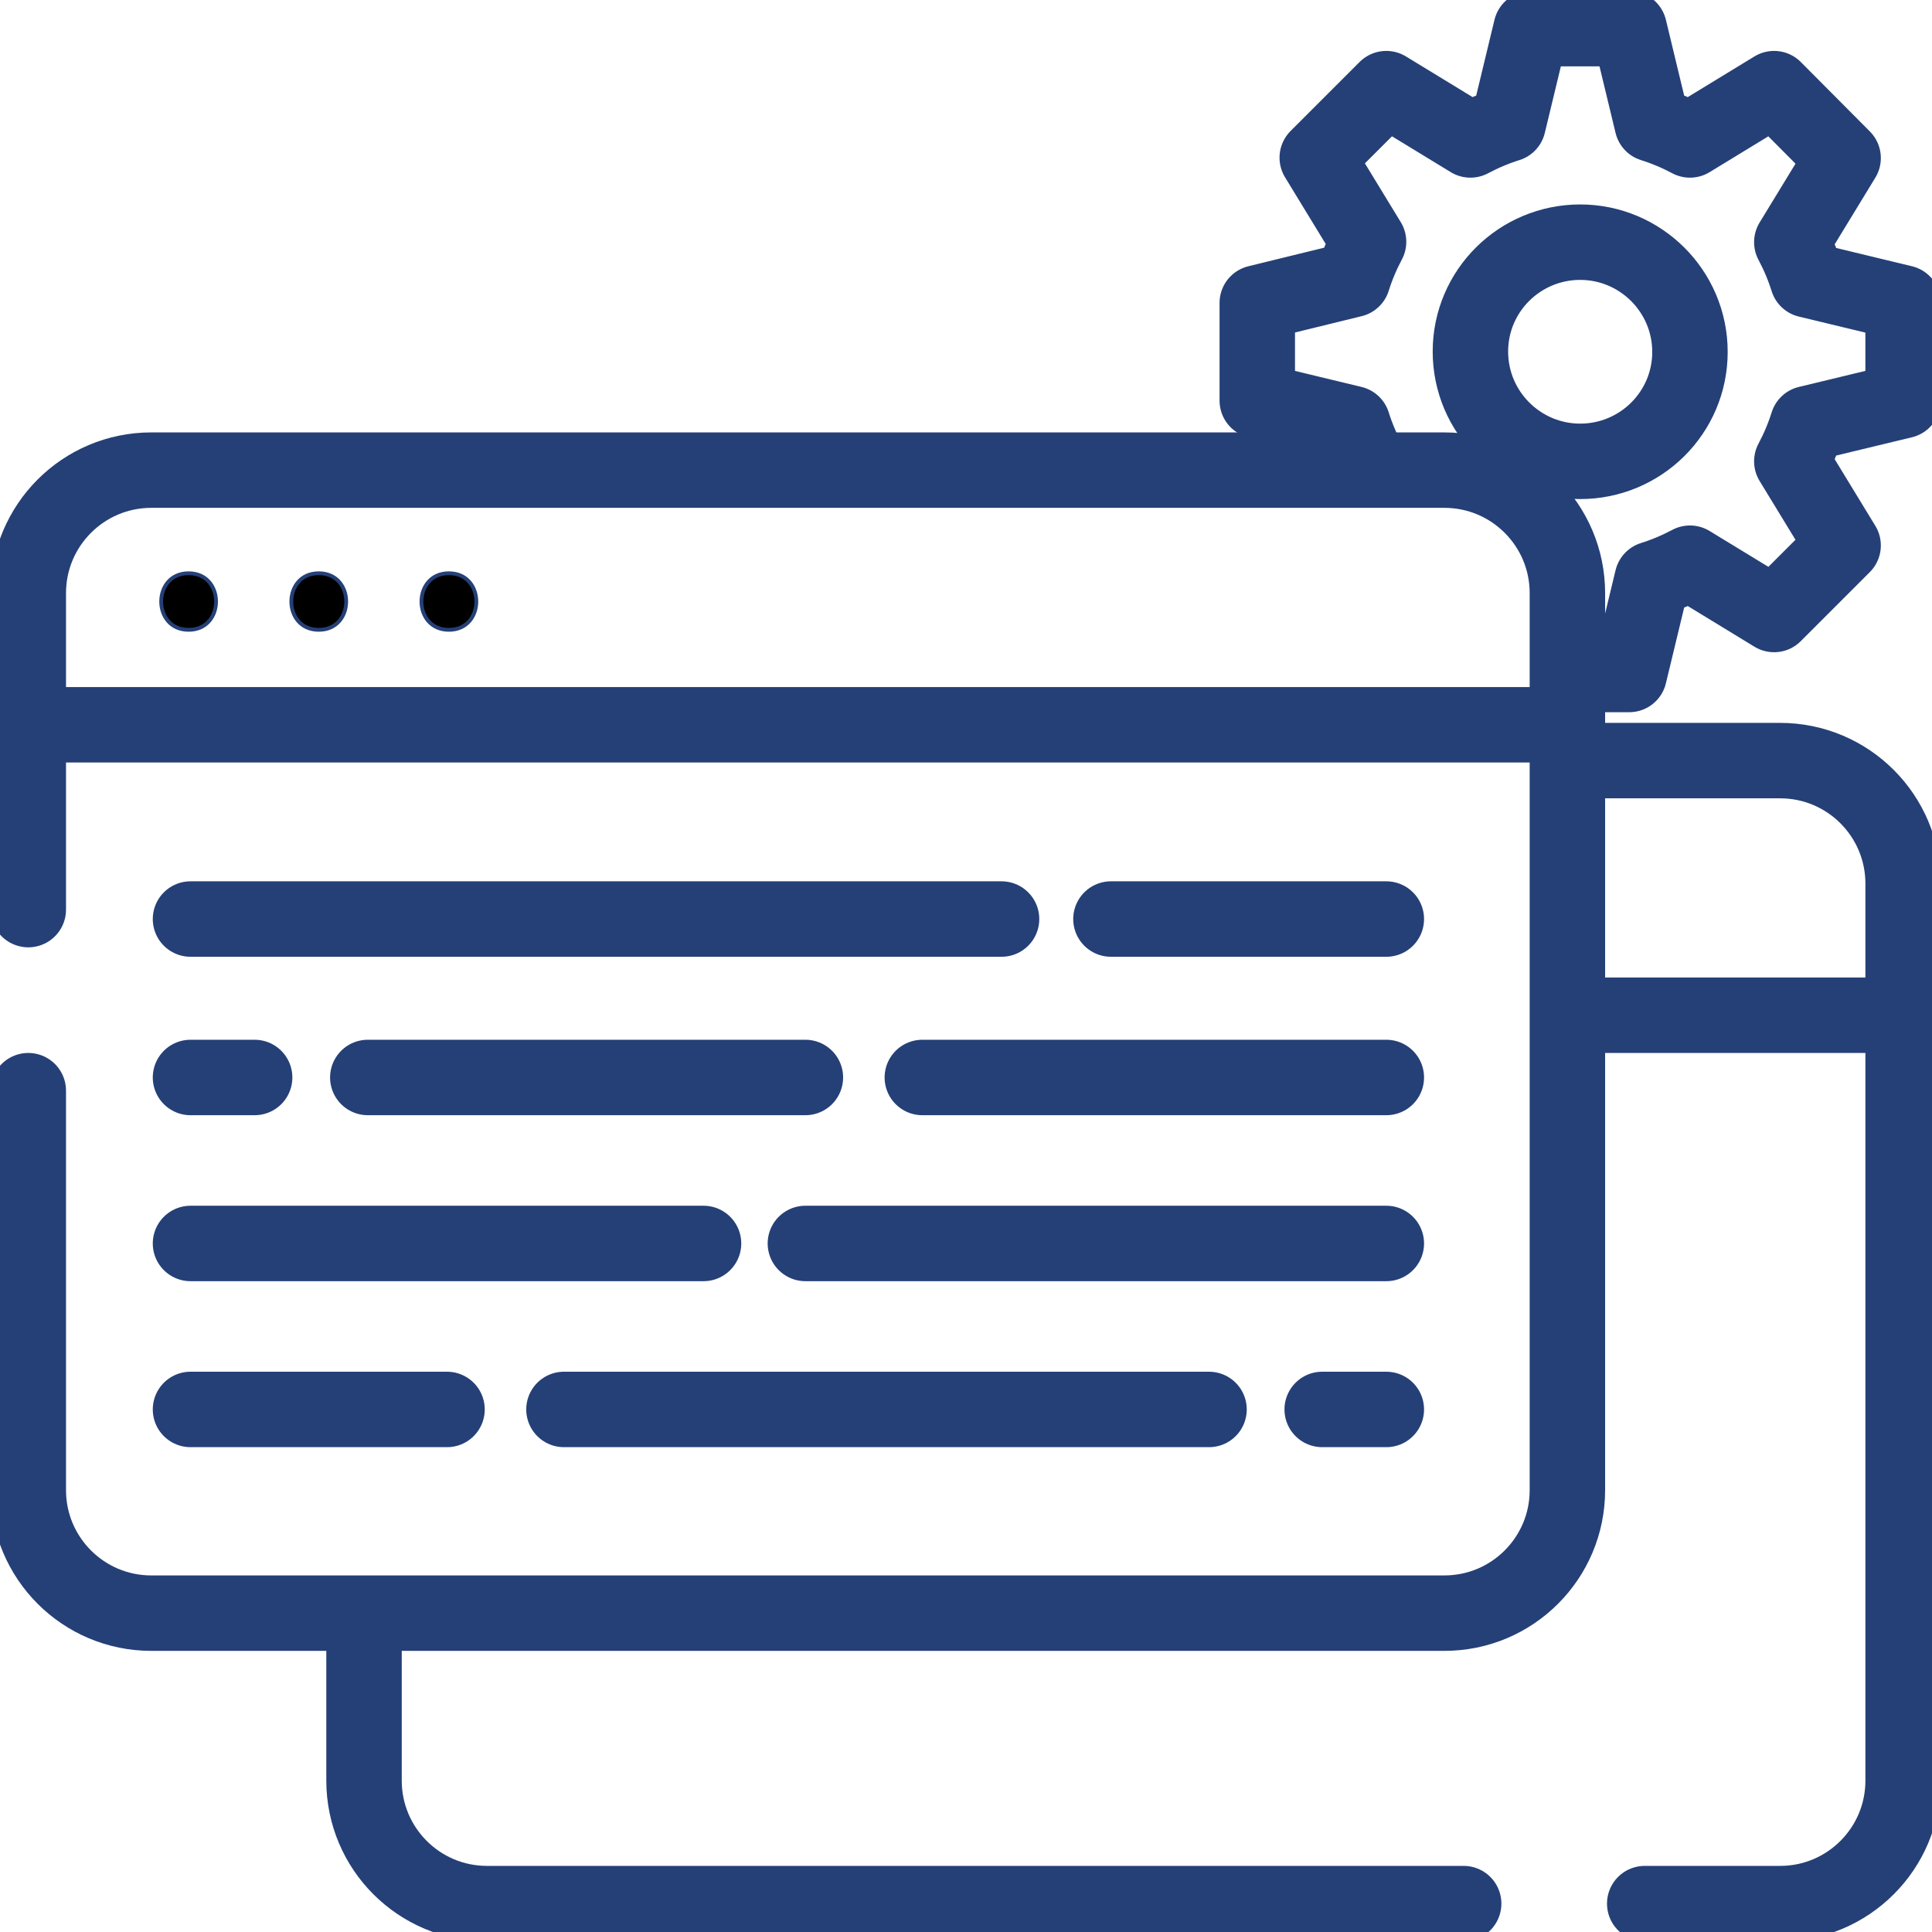
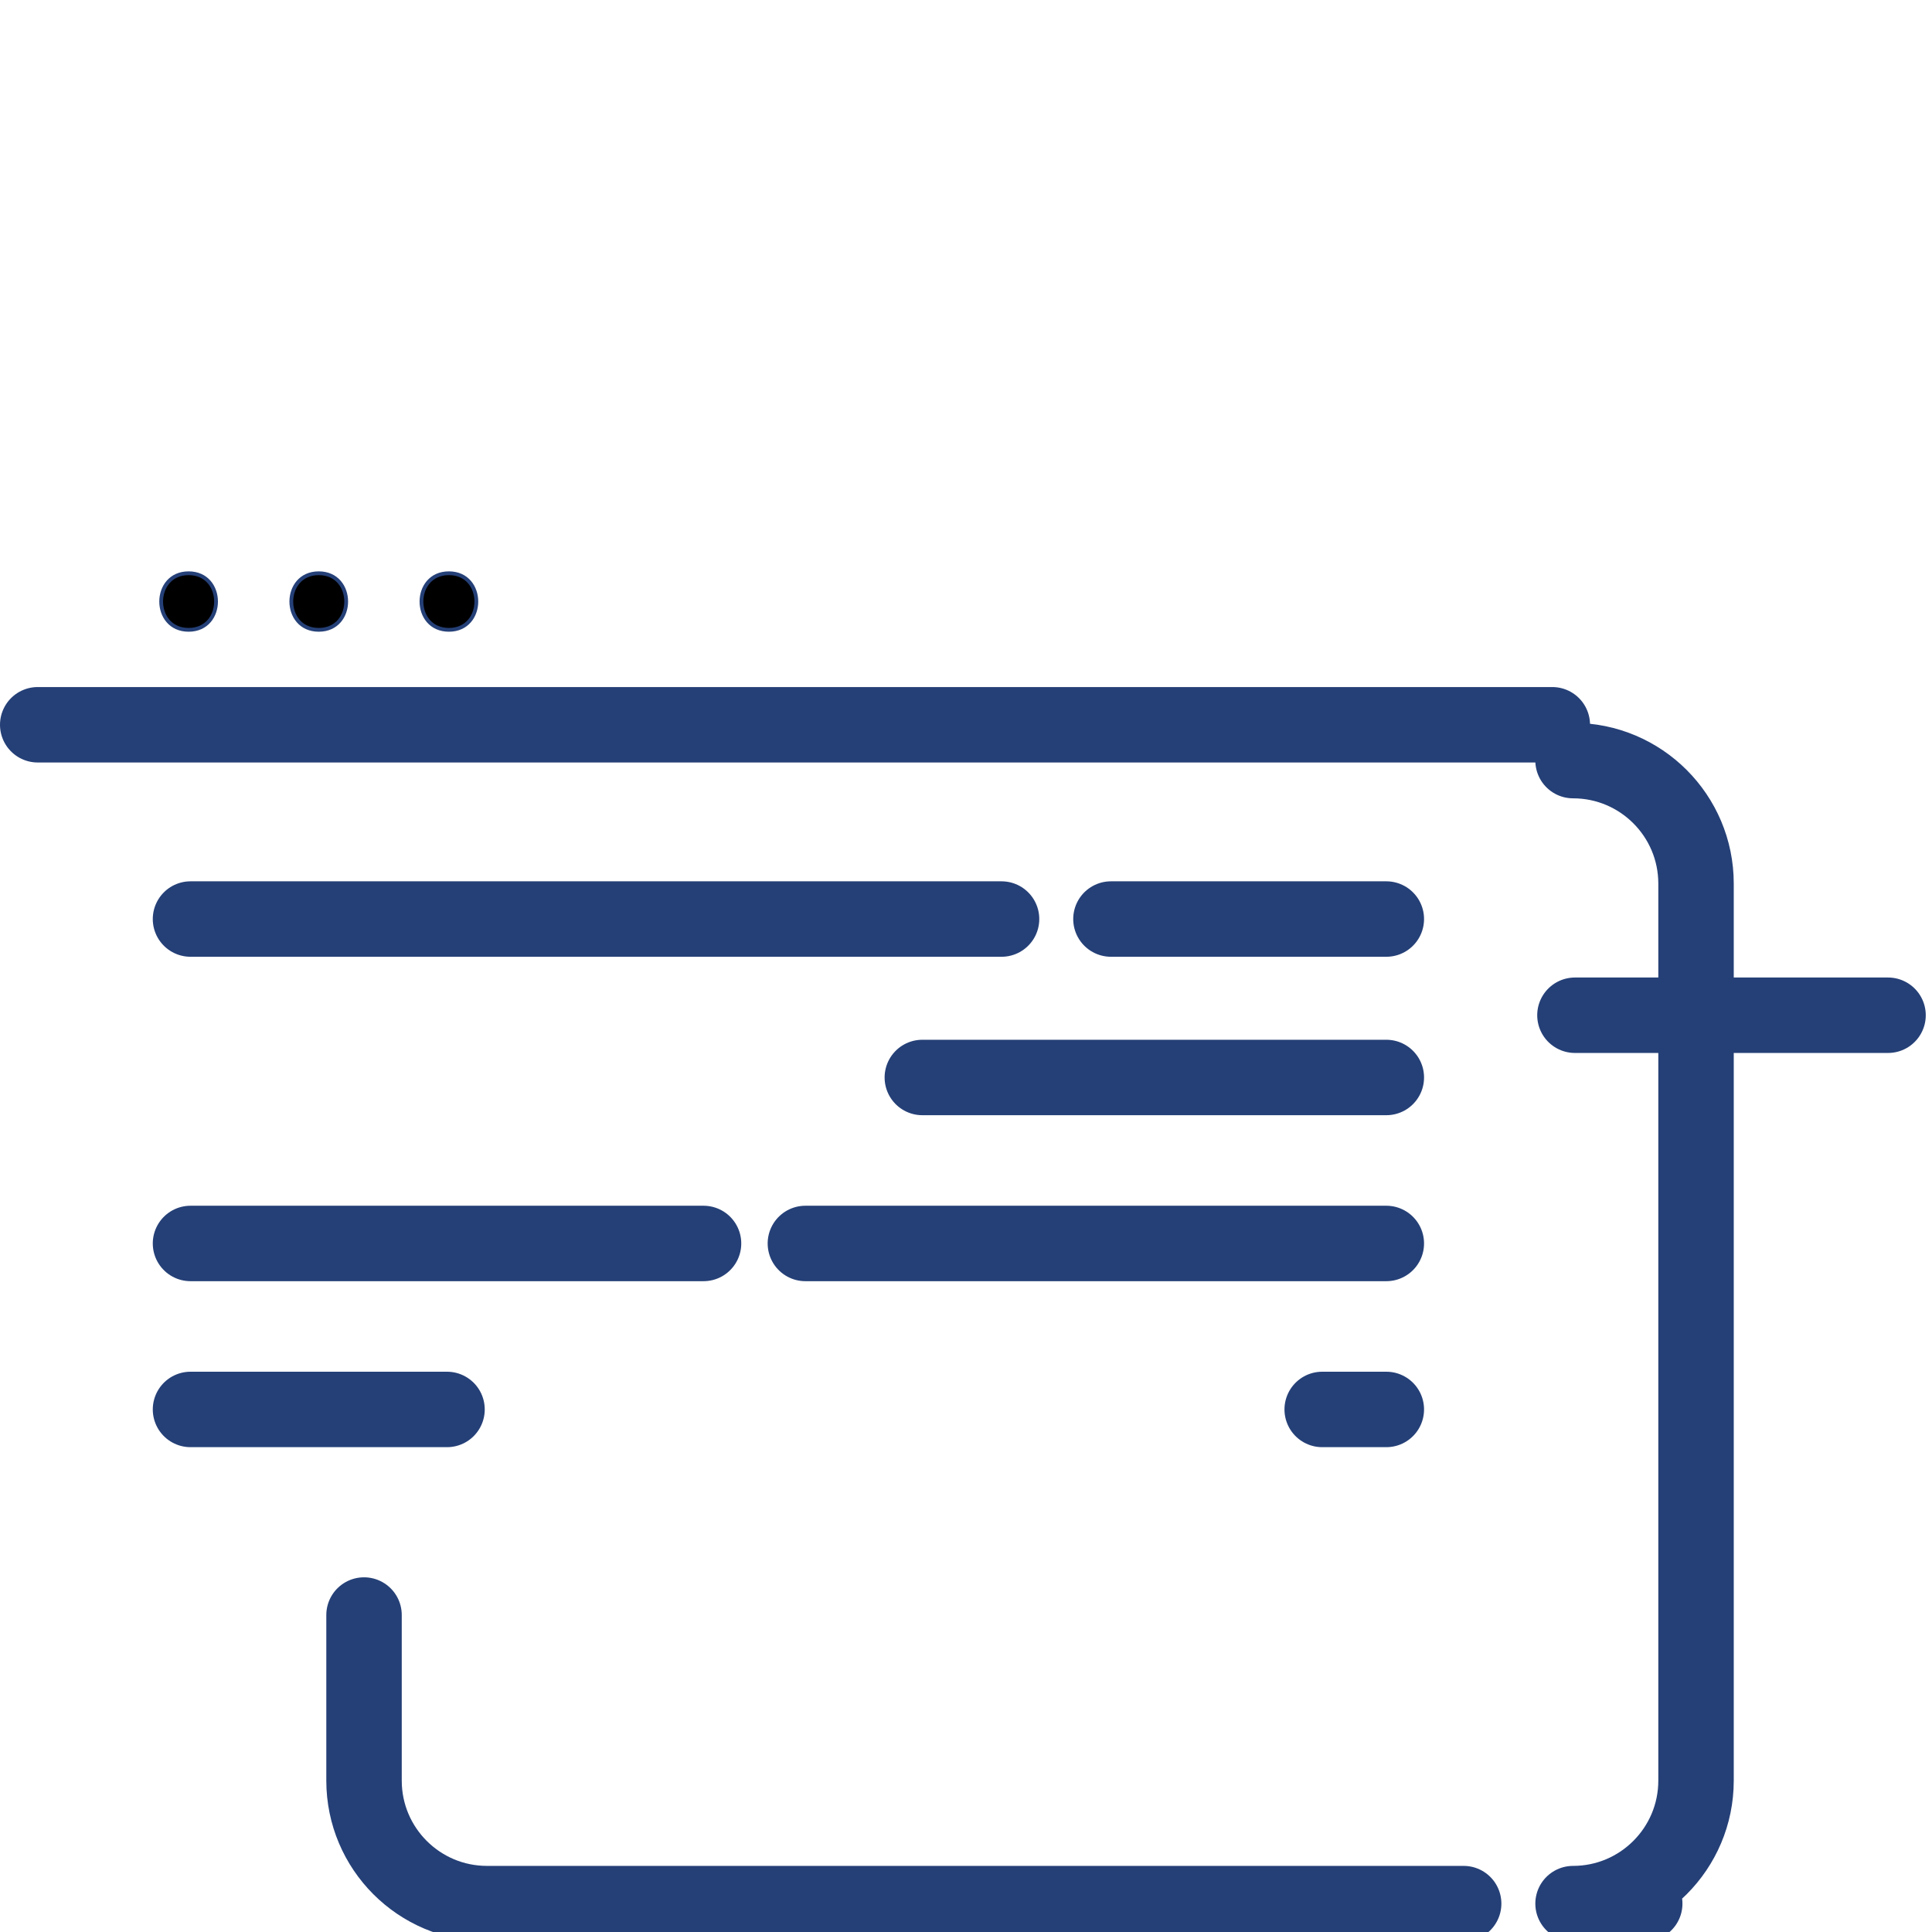
<svg xmlns="http://www.w3.org/2000/svg" xmlns:xlink="http://www.w3.org/1999/xlink" id="svg2376" x="0px" y="0px" viewBox="0 0 682.7 682.7" style="enable-background:new 0 0 682.7 682.7;" xml:space="preserve">
  <style type="text/css">	.st0{fill:none;stroke:#254077;stroke-width:20;stroke-linecap:round;stroke-linejoin:round;stroke-miterlimit:13.333;}	.st1{clip-path:url(#SVGID_00000069379388835252778040000018067293580998113686_);}	.st2{stroke:#254077;stroke-miterlimit:10;}</style>
  <g id="g2382" transform="matrix(1.333,0,0,-1.333,0,682.667)">
    <g id="g2384" transform="translate(50.5,226.5)">
-       <path id="path2386" class="st0" d="M0,0h17" />
-     </g>
+       </g>
    <g id="g2388">
      <g>
        <defs>
          <rect id="SVGID_1_" x="-85.3" y="-85.3" width="682.7" height="682.7" />
        </defs>
        <clipPath id="SVGID_00000159437725800632445680000015356850450548526520_">
          <use xlink:href="#SVGID_1_" style="overflow:visible;" />
        </clipPath>
        <g id="g2390" style="clip-path:url(#SVGID_00000159437725800632445680000015356850450548526520_);">
          <g id="g2396" transform="translate(418.891,389.831)">
-             <path id="path2398" class="st0" d="M0,0c-16,0-29.1,13-29.1,29.1S-16,58.1,0,58.1s29.1-13,29.1-29.1S16,0,0,0z M-2.9-56.5H13      l6.1,25.3c3.5,1.1,6.8,2.5,10,4.2l22.3-13.6l18.3,18.3L56.1,0c1.7,3.2,3.1,6.5,4.2,10l25.3,6.1V42l-25.3,6.1      c-1.1,3.5-2.5,6.8-4.2,10l13.6,22.3L51.4,98.8L29.1,85.2c-3.2,1.7-6.5,3.1-10,4.2L13,114.7H-13l-6.1-25.3      c-3.5-1.1-6.8-2.5-10-4.2l-22.3,13.6l-18.3-18.3l13.6-22.3c-1.7-3.2-3.1-6.5-4.2-10L-85.6,42V16.1l25.3-6.1      c1.1-3.5,2.5-6.8,4.2-10" />
-           </g>
+             </g>
          <g id="g2400" transform="translate(7.5,271)">
-             <path id="path2402" class="st0" d="M0,0v83.9c0,18,14.6,32.6,32.6,32.6h342.8c18,0,32.6-14.6,32.6-32.6v-237.8      c0-18-14.6-32.6-32.6-32.6H32.6c-18,0-32.6,14.6-32.6,32.6V-48" />
-           </g>
+             </g>
          <g id="g2404" transform="translate(10,320)">
            <path id="path2406" class="st0" d="M0,0h401.5" />
          </g>
          <g id="g2408" transform="translate(50,345.166)">
            <path id="path2410" class="st2" d="M0,0c9.7,0,9.7,15,0,15C-9.7,15-9.7,0,0,0" />
          </g>
          <g id="g2412" transform="translate(84.5,345.166)">
            <path id="path2414" class="st2" d="M0,0c9.7,0,9.7,15,0,15C-9.7,15-9.7,0,0,0" />
          </g>
          <g id="g2416" transform="translate(119,345.166)">
            <path id="path2418" class="st2" d="M0,0c9.7,0,9.7,15,0,15C-9.7,15-9.7,0,0,0" />
          </g>
          <g id="g2420" transform="translate(388,7.5)">
            <path id="path2422" class="st0" d="M0,0h-258.9c-18,0-32.6,14.6-32.6,32.6v43.9" />
          </g>
          <g id="g2424" transform="translate(417,310.5)">
-             <path id="path2426" class="st0" d="M0,0h54.9c18,0,32.6-14.6,32.6-32.6v-237.8c0-18-14.6-32.6-32.6-32.6H19" />
+             <path id="path2426" class="st0" d="M0,0c18,0,32.6-14.6,32.6-32.6v-237.8c0-18-14.6-32.6-32.6-32.6H19" />
          </g>
          <g id="g2428" transform="translate(417.5,243)">
            <path id="path2430" class="st0" d="M0,0h83" />
          </g>
          <g id="g2432" transform="translate(50.5,268.5)">
            <path id="path2434" class="st0" d="M0,0h215" />
          </g>
          <g id="g2436" transform="translate(294.5,268.5)">
            <path id="path2438" class="st0" d="M0,0h73" />
          </g>
          <g id="g2440" transform="translate(97.5,226.5)">
-             <path id="path2442" class="st0" d="M0,0h116" />
-           </g>
+             </g>
          <g id="g2444" transform="translate(244.5,226.5)">
            <path id="path2446" class="st0" d="M0,0h123" />
          </g>
          <g id="g2448" transform="translate(50.5,182.5)">
            <path id="path2450" class="st0" d="M0,0h136" />
          </g>
          <g id="g2452" transform="translate(213.5,182.5)">
            <path id="path2454" class="st0" d="M0,0h154" />
          </g>
          <g id="g2456" transform="translate(367.5,138.5)">
            <path id="path2458" class="st0" d="M0,0h-17" />
          </g>
          <g id="g2460" transform="translate(320.5,138.5)">
-             <path id="path2462" class="st0" d="M0,0h-171" />
-           </g>
+             </g>
          <g id="g2464" transform="translate(118.5,138.5)">
            <path id="path2466" class="st0" d="M0,0h-68" />
          </g>
        </g>
        <use xlink:href="#SVGID_1_" style="overflow:visible;fill:none;stroke:#254077;stroke-miterlimit:10;" />
      </g>
    </g>
  </g>
</svg>